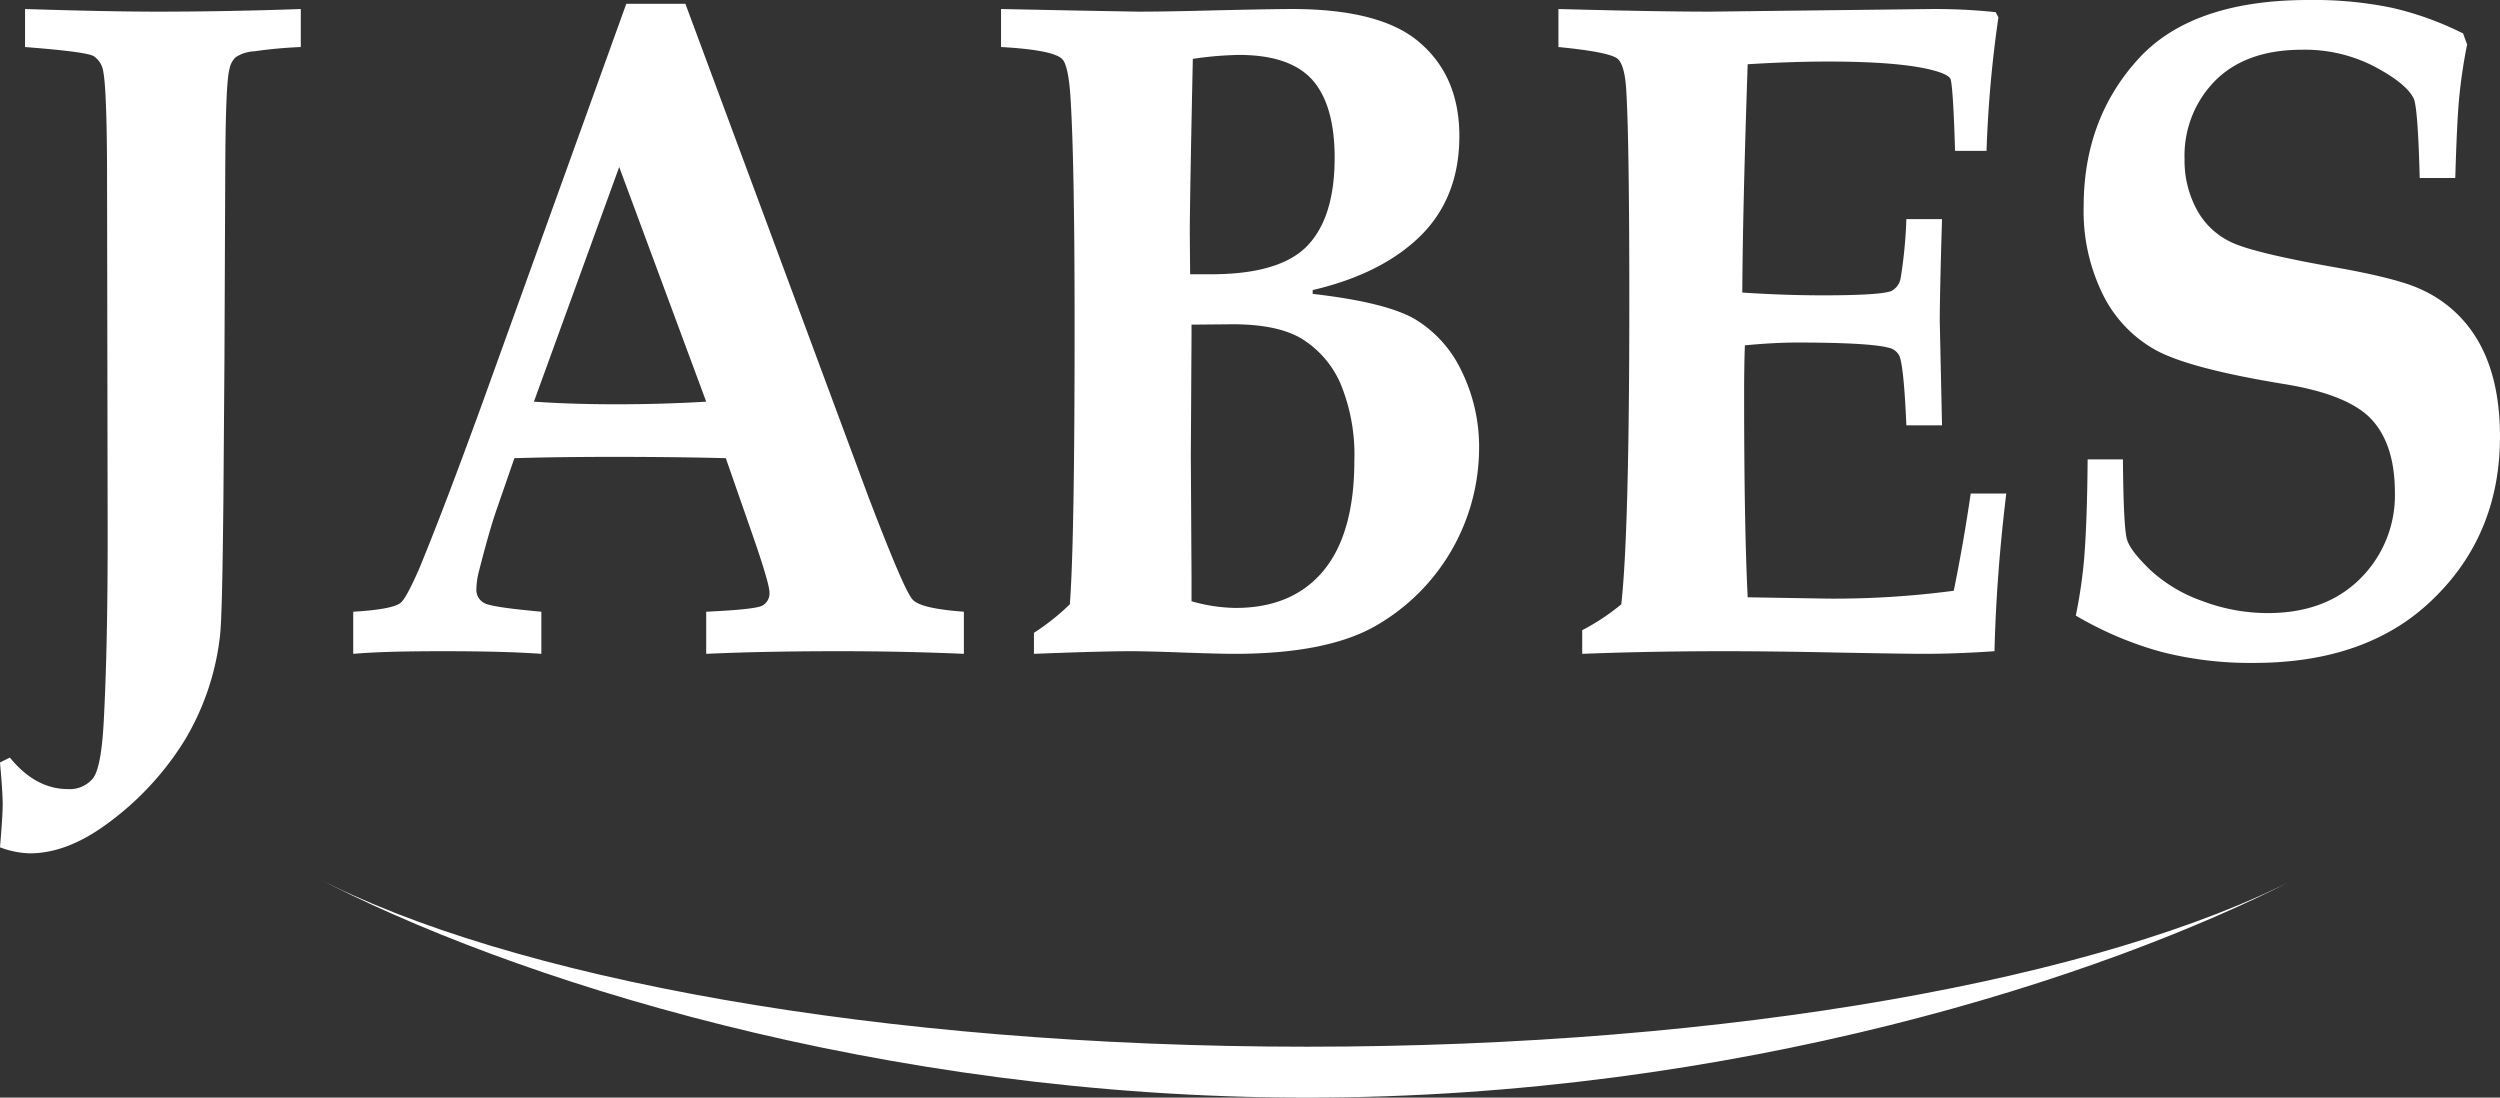
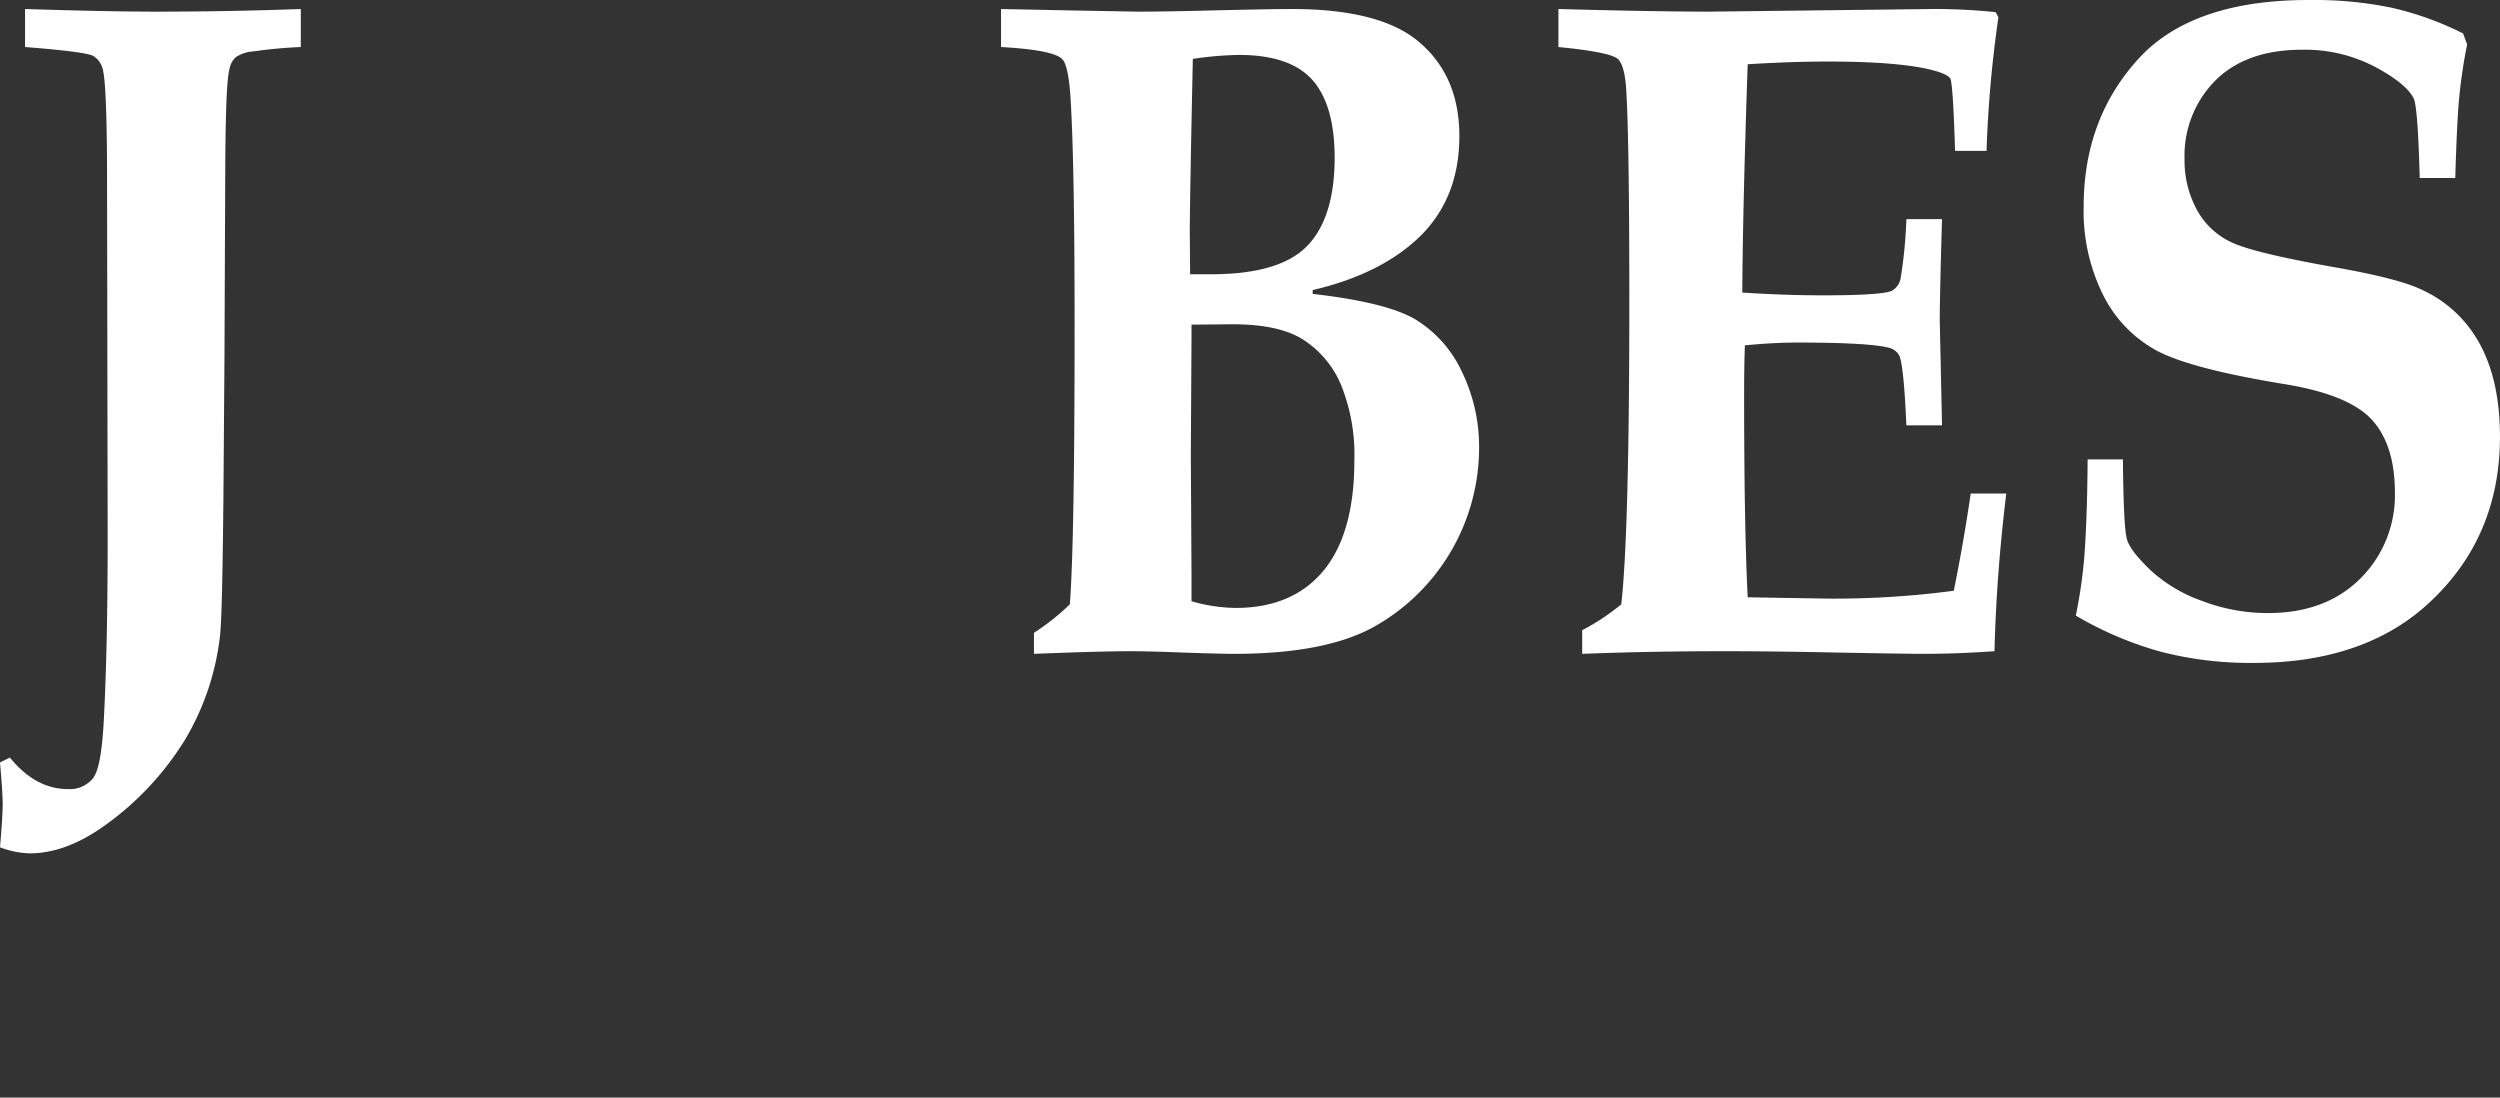
<svg xmlns="http://www.w3.org/2000/svg" id="Layer_1" data-name="Layer 1" viewBox="0 0 384.645 168.877">
  <rect x="0" y="0" width="384.645" height="168.877" fill="#333333" stroke="none" />
  <defs>
    <style>.cls-1{fill:#FFFFFF;}</style>
  </defs>
  <title>JABES logo</title>
-   <path class="cls-1" d="M461.845,471.705c-29.993,15.51-86.999,33.856-152.473,33.856-65.754,0-123.041-18.423-152.869-34.1,29.828,15.677,87.115,26.268,152.869,26.268,65.474,0,122.48-10.516,152.473-26.025" transform="translate(-108.284 -336.684)" />
  <path class="cls-1" d="M112.138,343.92v-5.848q12.457.396,20.11.405,11.033,0,22.316-.405v5.848a70.046,70.046,0,0,0-7.17.659,5.663,5.663,0,0,0-2.843.907,3.224,3.224,0,0,0-.949,1.772c-.421,1.421-.622,6.615-.662,15.604l-.121,28.783-.161,21.688c-.119,11.716-.267,18.753-.514,21.066a39.912,39.912,0,0,1-5.385,16.08,45.457,45.457,0,0,1-12.317,13.185c-4.001,2.882-7.853,4.315-11.604,4.315a14.052,14.052,0,0,1-4.555-.931c.282-3.278.416-5.465.416-6.604,0-1.195-.134-3.344-.416-6.444l1.518-.759c2.629,3.227,5.612,4.851,8.915,4.851a4.616,4.616,0,0,0,3.827-1.603c.895-1.064,1.457-4.05,1.71-8.952q.604-11.386.597-28.513l-.094-54.631c0-9.341-.221-14.921-.588-16.713a3.385,3.385,0,0,0-1.465-2.351c-.736-.458-4.259-.916-10.565-1.408Z" transform="translate(-108.284 -336.684)" />
-   <path class="cls-1" d="M162.629,430.801c3.906-.228,6.328-.661,7.25-1.331.628-.478,1.585-2.28,2.936-5.37q3.801-9.212,9.73-25.516l22.098-61.314h9.095l28.195,75.952c3.665,9.571,5.892,14.803,6.782,15.726.829.92,3.45,1.532,7.871,1.853v6.481c-6.754-.294-13.148-.405-19.174-.405-7.157,0-13.963.111-20.472.405v-6.481q7.433-.341,8.582-.913a2.118,2.118,0,0,0,1.15-2.084c0-.866-.87-3.852-2.635-8.918l-4.08-11.707c-5.176-.139-10.982-.202-17.361-.202-5.564,0-10.607.063-15.168.202l-2.728,7.879q-1.123,3.217-2.743,9.586a11.236,11.236,0,0,0-.374,2.612,2.257,2.257,0,0,0,1.218,2.214c.802.447,3.731.875,8.774,1.331v6.481c-4.107-.294-9.162-.405-15.194-.405-5.779,0-10.354.111-13.751.405v-6.481Zm40.923-68.422L190.431,398.485c3.858.264,8.045.401,12.659.401,4.816,0,9.444-.138,13.851-.401l-13.388-36.107Z" transform="translate(-108.284 -336.684)" />
  <path class="cls-1" d="M267.366,437.281v-3.234a35.472,35.472,0,0,0,5.524-4.39q.741-9.763.729-43.229,0-24.229-.602-34.282c-.202-3.634-.663-5.758-1.311-6.373q-1.355-1.405-9.404-1.853v-5.848l11.944.241,9.175.164c2.769,0,6.861-.067,12.306-.211,5.284-.117,9.056-.194,11.33-.194q13.841,0,19.755,5.243c4.013,3.485,6.005,8.27,6.005,14.302q0,9.357-5.885,15.27c-3.979,3.943-9.523,6.752-16.679,8.426v.59c7.396.842,12.613,2.123,15.609,3.809a18.543,18.543,0,0,1,7.236,7.936,26.48,26.48,0,0,1,2.754,12.261,31.589,31.589,0,0,1-16.532,27.413q-7.453,3.948-21.04,3.96c-1.785,0-4.44-.078-8.038-.201-3.316-.126-6.059-.204-8.192-.204-2.373,0-7.243.111-14.686.405Zm24.028-58.4h3.237c6.983,0,11.918-1.442,14.741-4.324q4.254-4.367,4.259-13.606c0-5.423-1.163-9.402-3.417-11.961-2.301-2.564-6.044-3.855-11.301-3.855a52.596,52.596,0,0,0-7.104.608q-.46,21.855-.467,26.741l.053,6.397Zm.214,50.307a25.345,25.345,0,0,0,6.789,1.031c5.866,0,10.386-1.933,13.542-5.761,3.131-3.802,4.722-9.457,4.722-16.874a28.619,28.619,0,0,0-2.133-11.888,15.266,15.266,0,0,0-5.919-6.868c-2.501-1.522-6.06-2.254-10.715-2.254l-6.286.059v1.843l-.106,18.28.106,18.493v3.938Z" transform="translate(-108.284 -336.684)" />
  <path class="cls-1" d="M351.719,437.281v-3.639a34.006,34.006,0,0,0,6.012-3.978q1.235-11.065,1.237-46.511,0-24.169-.441-32.057c-.121-2.789-.549-4.551-1.271-5.29q-1.063-1.093-9.196-1.886v-5.848q14.697.396,23.201.405l34.28-.405a89.794,89.794,0,0,1,9.792.485l.421.795a185.856,185.856,0,0,0-1.826,20.545h-4.842c-.2-6.909-.469-10.617-.723-11.116-.274-.454-1.237-.926-2.875-1.337-3.478-.876-8.822-1.29-15.997-1.29-3.531,0-7.632.127-12.312.414-.502,14.733-.782,26.422-.83,35.13,4.448.295,8.602.426,12.5.426,5.752,0,9.243-.22,10.406-.653a2.729,2.729,0,0,0,1.472-2.073,71.146,71.146,0,0,0,.868-8.995h5.484c-.24,8.04-.348,13.252-.348,15.67l.348,16.056h-5.484c-.267-6.216-.641-9.785-1.103-10.752a2.441,2.441,0,0,0-1.719-1.218c-2.038-.509-6.721-.772-13.989-.772-2.287,0-4.963.134-8.038.431-.088,2.484-.114,5.024-.114,7.632q0,20.241.548,31.133l12.393.204a140.378,140.378,0,0,0,19.314-1.21c.895-4.387,1.792-9.374,2.607-14.964h5.471q-1.534,12.642-1.812,24.263c-3.772.264-7.417.405-10.883.405-2.26,0-6.767-.078-13.482-.201-6.205-.126-11.984-.204-17.227-.204-6.916,0-14.198.111-21.842.405Z" transform="translate(-108.284 -336.684)" />
-   <path class="cls-1" d="M429.483,407.367h5.431c.054,6.984.268,11.078.615,12.284.342,1.207,1.565,2.776,3.625,4.759a23.072,23.072,0,0,0,7.984,4.751,28.406,28.406,0,0,0,10.085,1.85q8.887,0,14.219-5.314a18.043,18.043,0,0,0,5.316-13.235c0-4.835-1.17-8.573-3.512-11.167q-3.541-3.894-13.468-5.513c-9.818-1.604-16.406-3.349-19.85-5.252a19.741,19.741,0,0,1-8.078-8.491,28.923,28.923,0,0,1-2.977-13.595c0-8.872,2.734-16.372,8.259-22.525q8.266-9.248,26.416-9.235a59.283,59.283,0,0,1,12.654,1.177,48.195,48.195,0,0,1,11.048,3.972l.621,1.692a80.242,80.242,0,0,0-1.21,8.079c-.24,2.402-.44,6.582-.614,12.467h-5.472c-.181-7.274-.502-11.33-.923-12.236-.769-1.555-2.822-3.206-6.046-4.915a23.225,23.225,0,0,0-11.127-2.585c-5.725,0-10.167,1.585-13.322,4.714a16.402,16.402,0,0,0-4.762,12.112,15.821,15.821,0,0,0,1.952,7.905,11.643,11.643,0,0,0,5.403,4.962c2.287,1.044,7.265,2.251,14.868,3.618,6.908,1.192,11.562,2.355,14.017,3.499a19.171,19.171,0,0,1,9.148,8.393q3.132,5.688,3.144,14.292,0,15.003-10.199,24.932-10.071,9.921-27.686,9.917a55.012,55.012,0,0,1-14.179-1.69,54.116,54.116,0,0,1-13.201-5.592,75.587,75.587,0,0,0,1.303-8.968c.288-3.729.476-8.734.516-15.061Z" transform="translate(-108.284 -336.684)" />
+   <path class="cls-1" d="M429.483,407.367h5.431c.054,6.984.268,11.078.615,12.284.342,1.207,1.565,2.776,3.625,4.759a23.072,23.072,0,0,0,7.984,4.751,28.406,28.406,0,0,0,10.085,1.85q8.887,0,14.219-5.314a18.043,18.043,0,0,0,5.316-13.235c0-4.835-1.17-8.573-3.512-11.167q-3.541-3.894-13.468-5.513c-9.818-1.604-16.406-3.349-19.85-5.252a19.741,19.741,0,0,1-8.078-8.491,28.923,28.923,0,0,1-2.977-13.595c0-8.872,2.734-16.372,8.259-22.525q8.266-9.248,26.416-9.235a59.283,59.283,0,0,1,12.654,1.177,48.195,48.195,0,0,1,11.048,3.972l.621,1.692a80.242,80.242,0,0,0-1.21,8.079c-.24,2.402-.44,6.582-.614,12.467h-5.472c-.181-7.274-.502-11.33-.923-12.236-.769-1.555-2.822-3.206-6.046-4.915a23.225,23.225,0,0,0-11.127-2.585c-5.725,0-10.167,1.585-13.322,4.714a16.402,16.402,0,0,0-4.762,12.112,15.821,15.821,0,0,0,1.952,7.905,11.643,11.643,0,0,0,5.403,4.962c2.287,1.044,7.265,2.251,14.868,3.618,6.908,1.192,11.562,2.355,14.017,3.499a19.171,19.171,0,0,1,9.148,8.393q3.132,5.688,3.144,14.292,0,15.003-10.199,24.932-10.071,9.921-27.686,9.917a55.012,55.012,0,0,1-14.179-1.69,54.116,54.116,0,0,1-13.201-5.592,75.587,75.587,0,0,0,1.303-8.968c.288-3.729.476-8.734.516-15.061" transform="translate(-108.284 -336.684)" />
</svg>